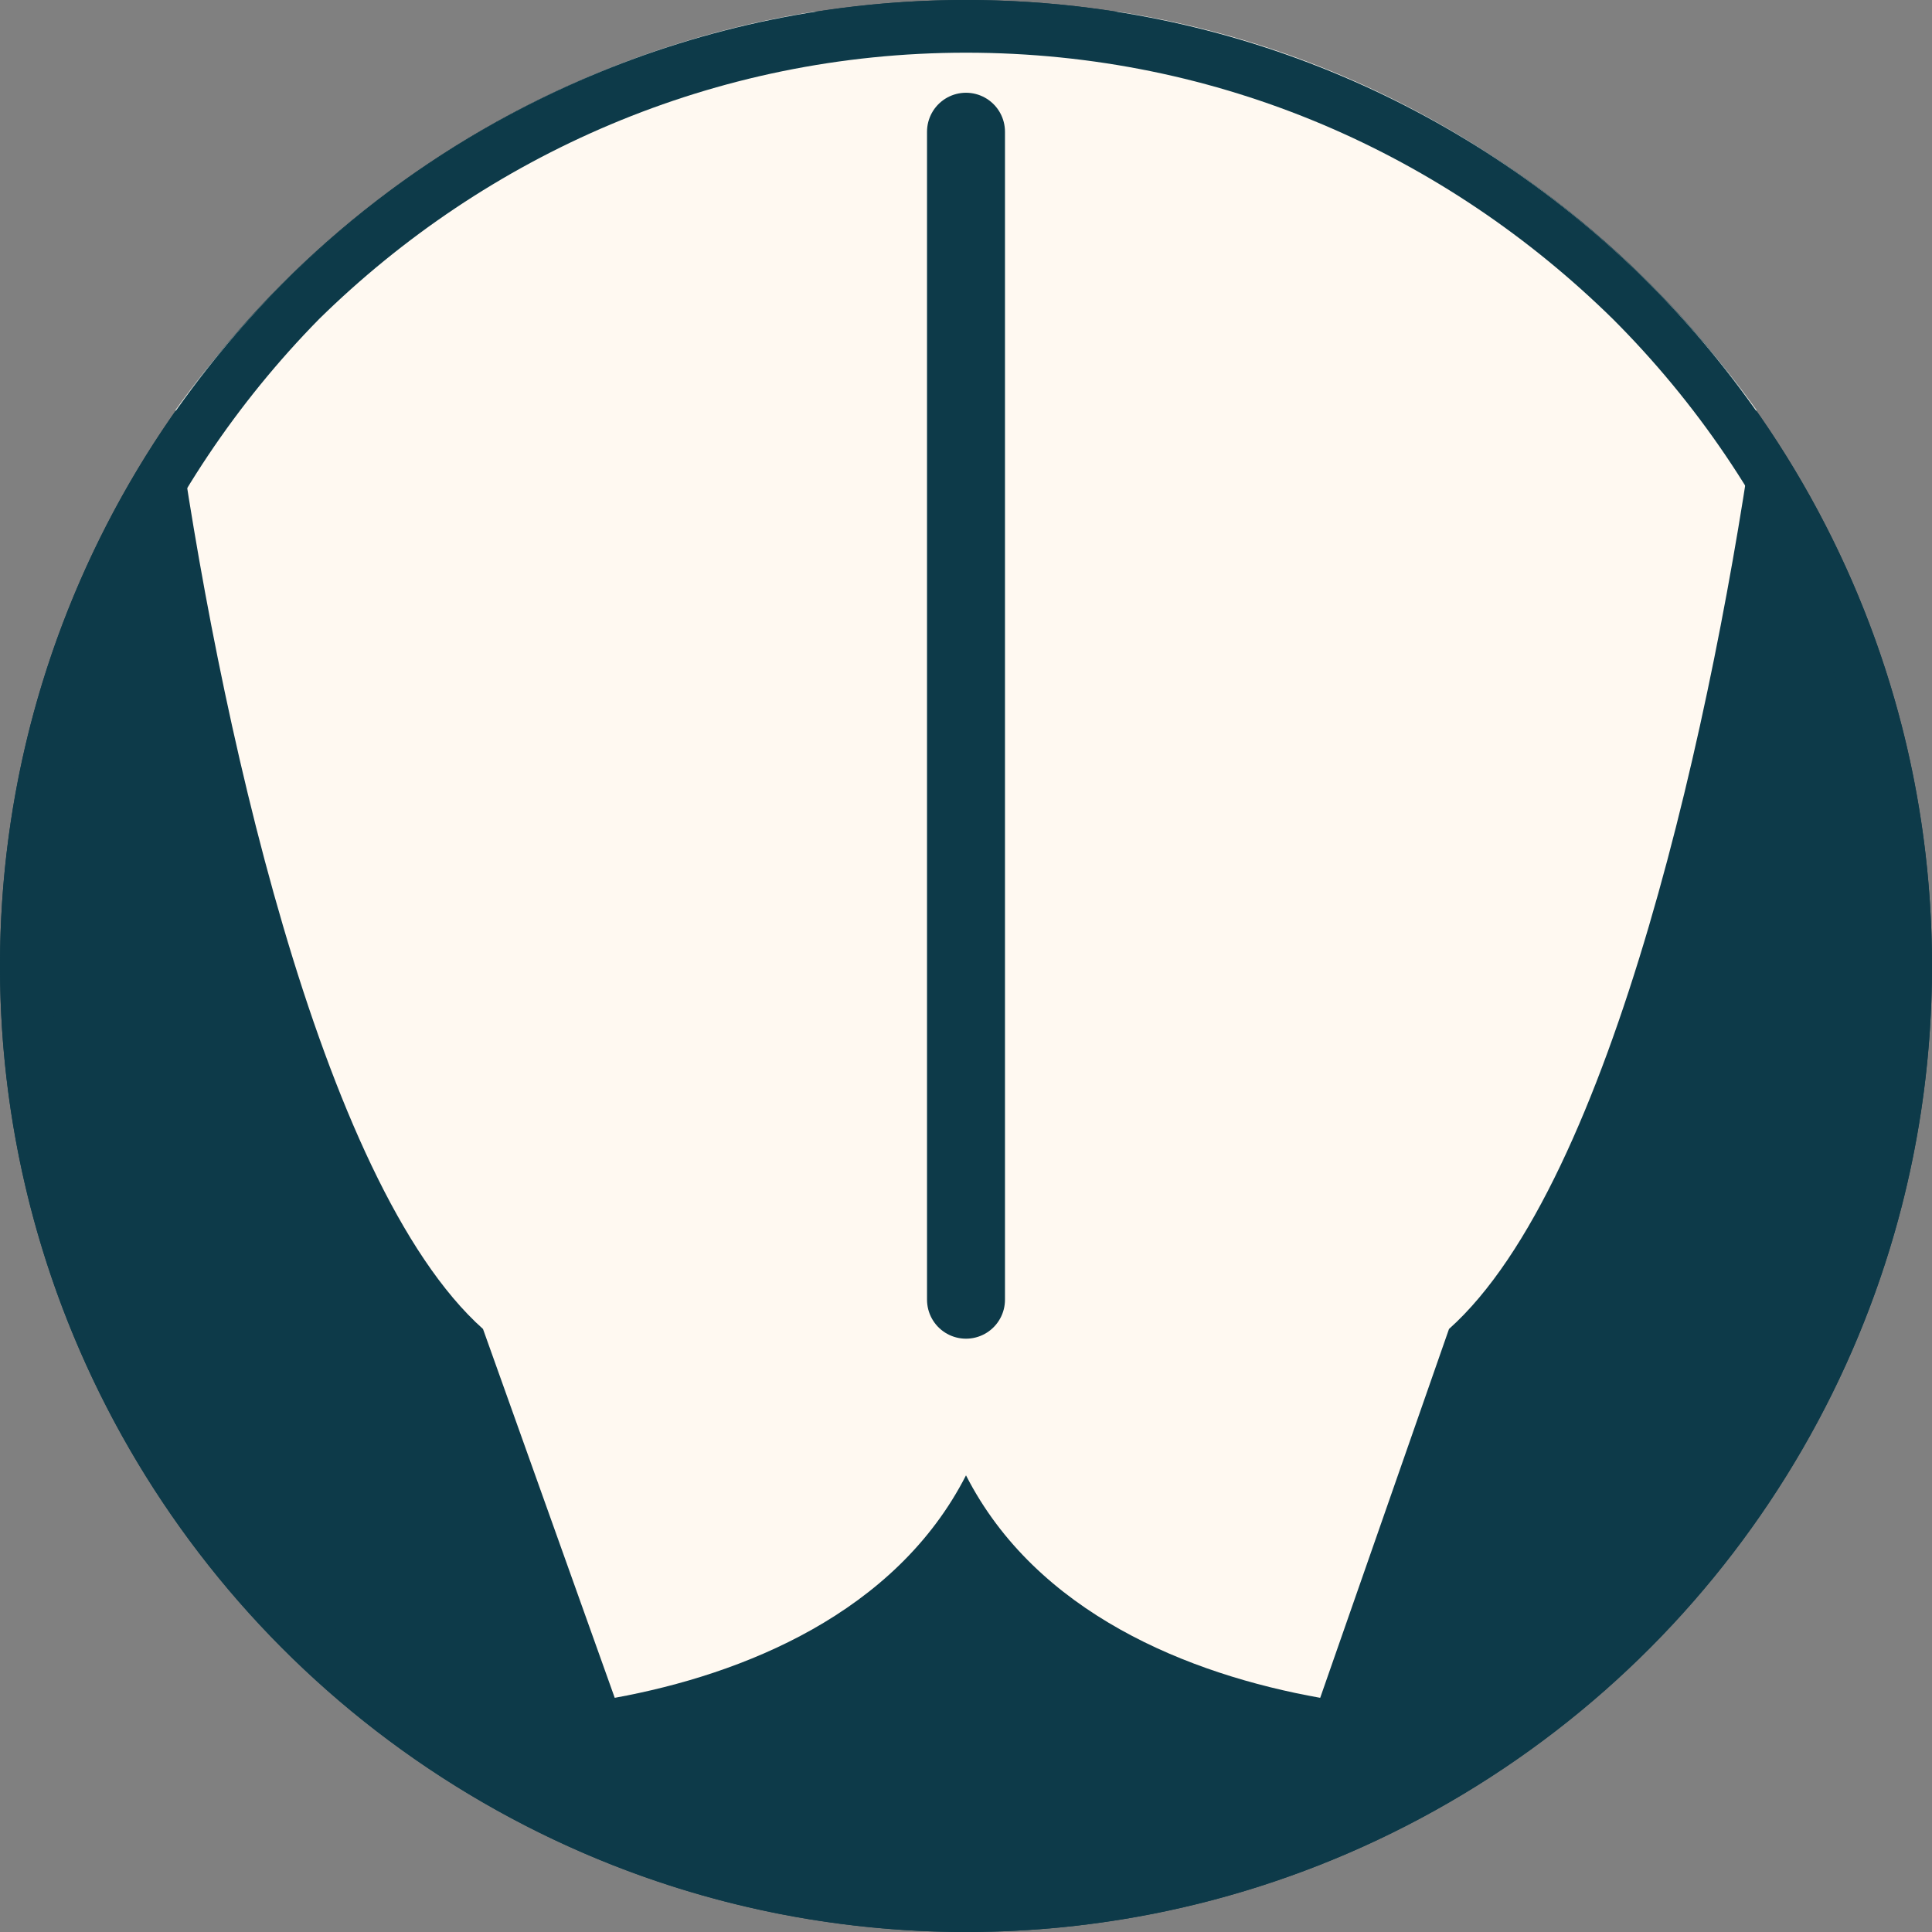
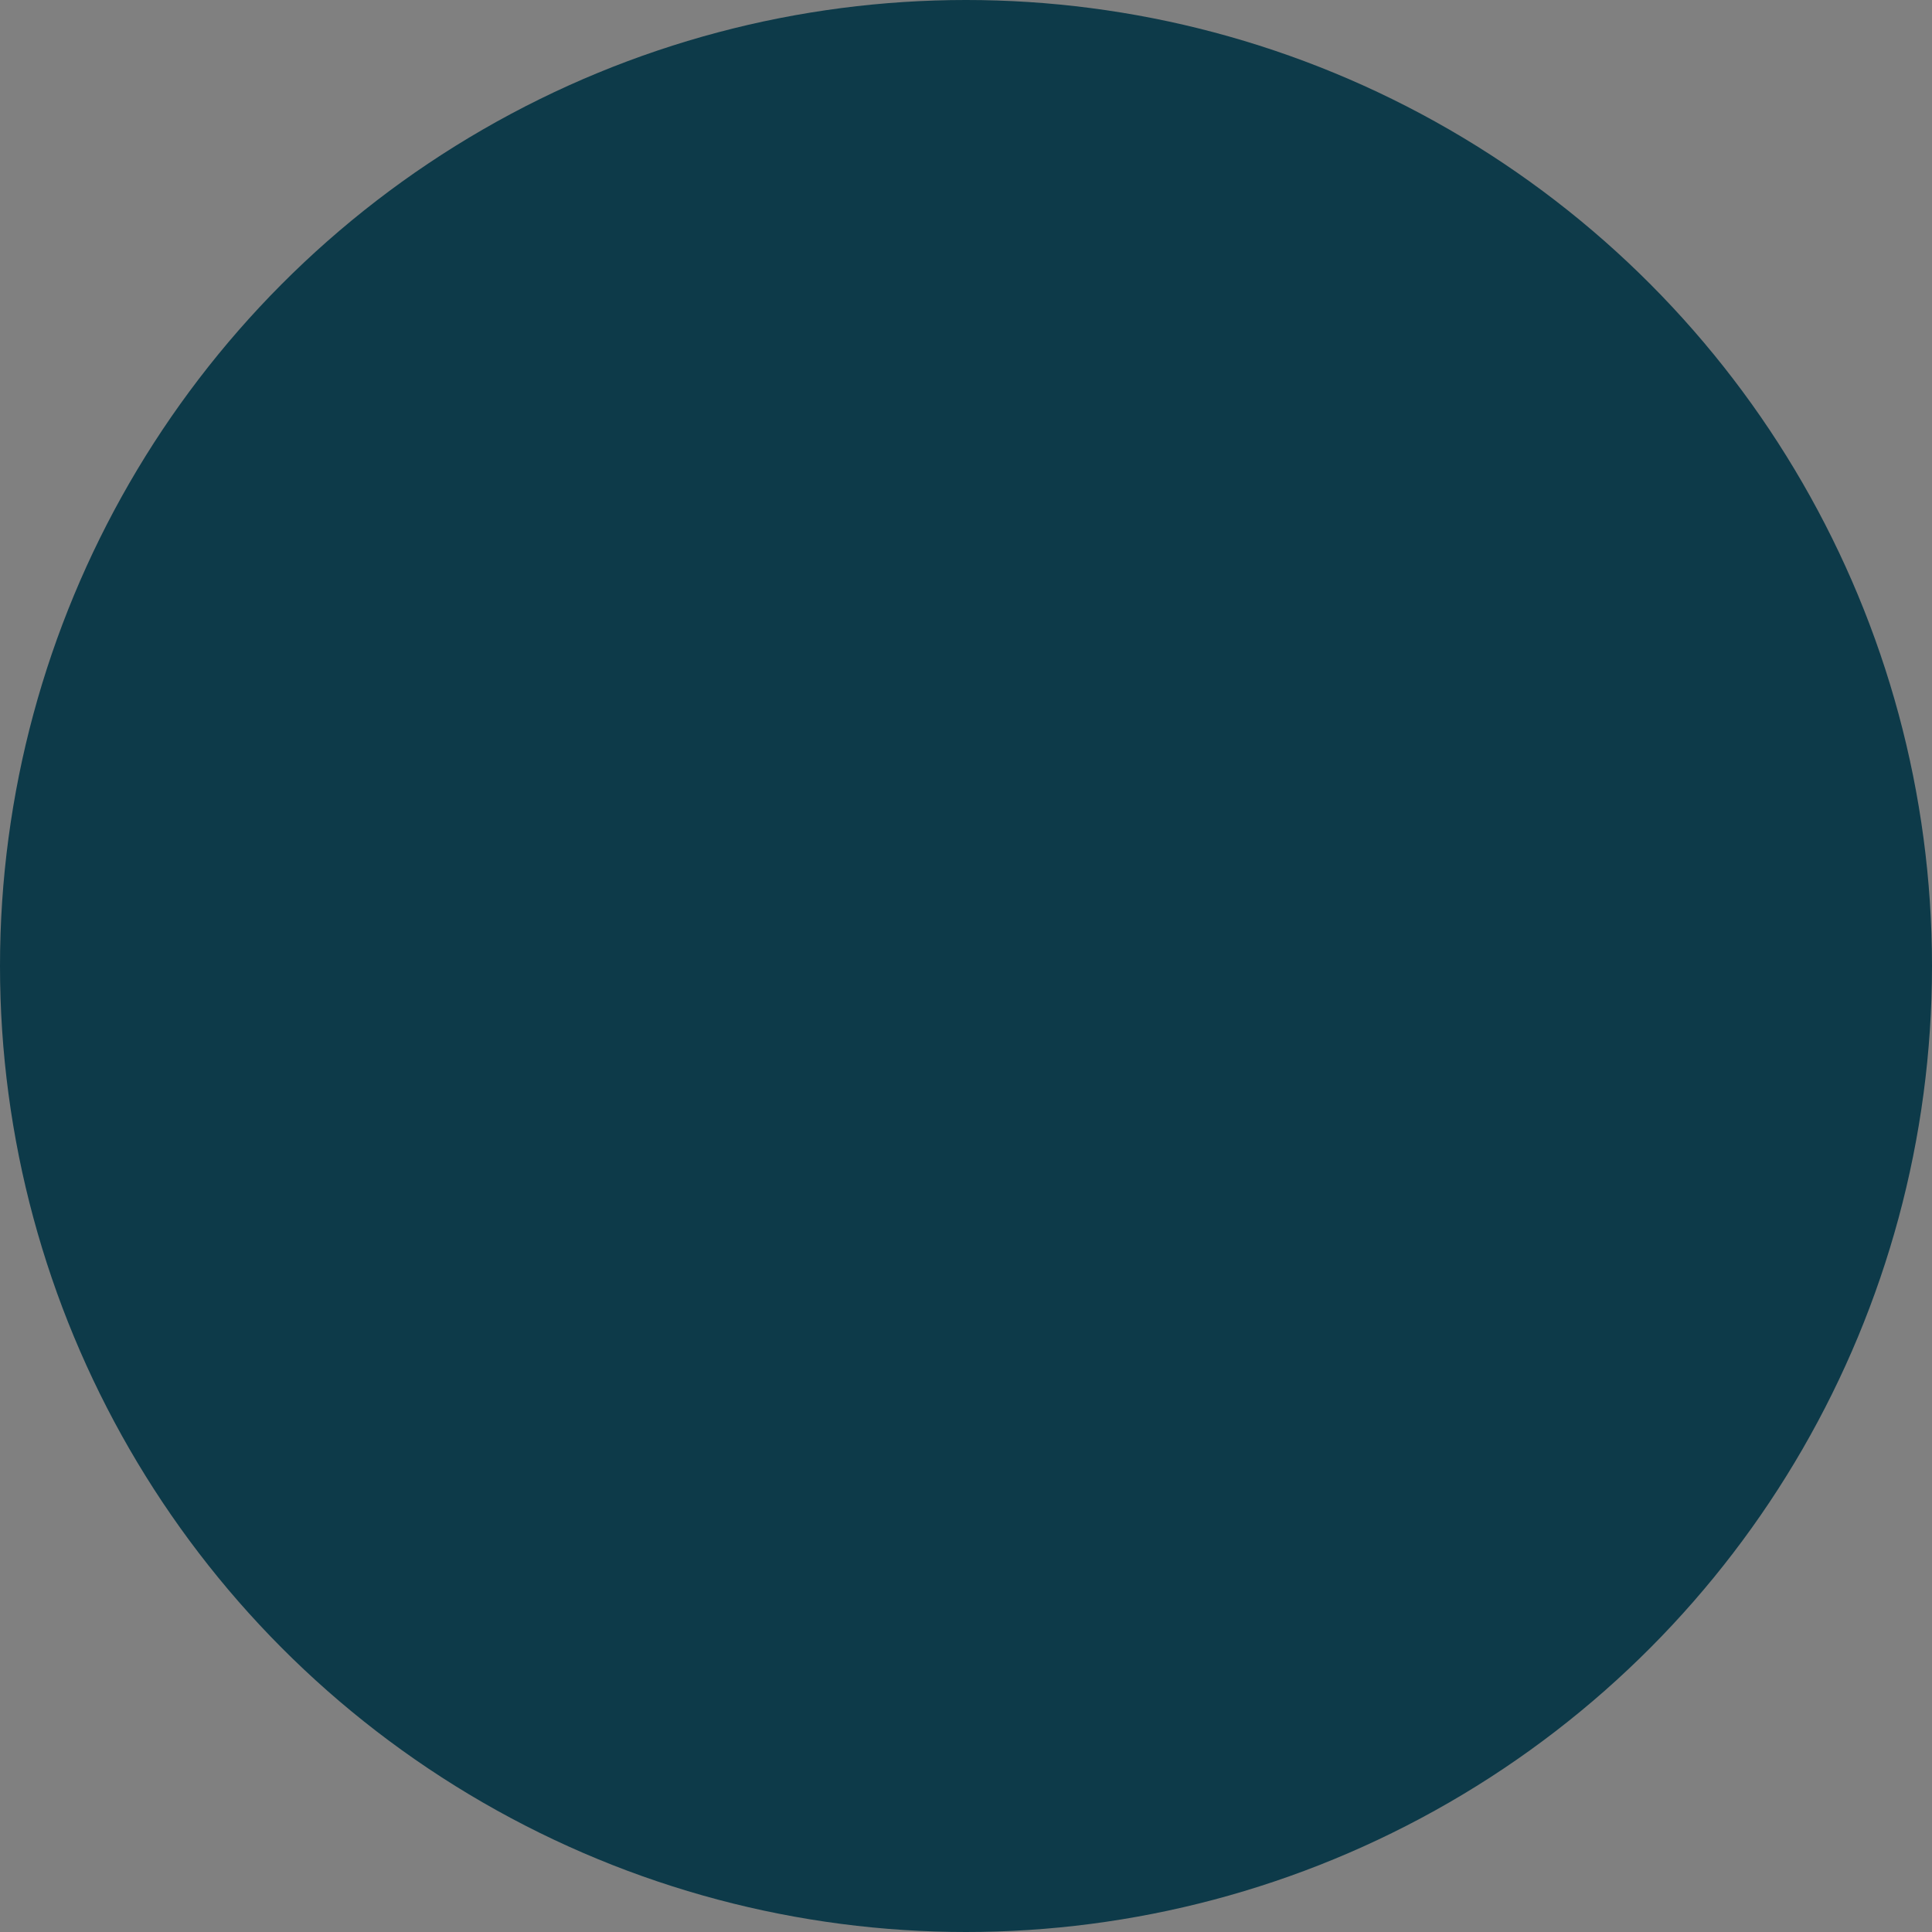
<svg xmlns="http://www.w3.org/2000/svg" xml:space="preserve" width="18.641mm" height="18.641mm" version="1.1" style="shape-rendering:geometricPrecision; text-rendering:geometricPrecision; image-rendering:optimizeQuality; fill-rule:evenodd; clip-rule:evenodd" viewBox="0 0 660 660">
  <rect x="0" y="0" width="660" height="660" fill="#808080" stroke="none" />
  <defs>
    <style type="text/css">
   
    .str0 {stroke:#0D3A49;stroke-width:26.63;stroke-linecap:round}
    .fil2 {fill:none}
    .fil0 {fill:#0D3A49}
    .fil1 {fill:#FFF9F1}
   
  </style>
  </defs>
  <g id="Layer_x0020_1">
    <circle class="fil0" cx="330" cy="330" r="330" />
-     <path class="fil1" d="M330 4l-52 0c-89,14 -167,65 -218,136 14,102 49,264 105,314l45 126c44,-8 96,-29 120,-76 24,47 76,68 121,76l44 -126c56,-50 91,-212 105,-314 -51,-71 -128,-122 -218,-136l-52 0 0 0z" />
-     <line class="fil2 str0" x1="330" y1="45" x2="330" y2="444" />
-     <path class="fil0" d="M330 0c182,0 330,148 330,330 0,182 -148,330 -330,330 -182,0 -330,-148 -330,-330 0,-182 148,-330 330,-330zm221 109c-57,-56 -134,-91 -221,-91 -86,0 -164,35 -221,91 -56,57 -91,135 -91,221 0,87 35,164 91,221 57,57 135,91 221,91 87,0 164,-34 221,-91 57,-57 92,-134 92,-221 0,-86 -35,-164 -92,-221z" />
  </g>
</svg>